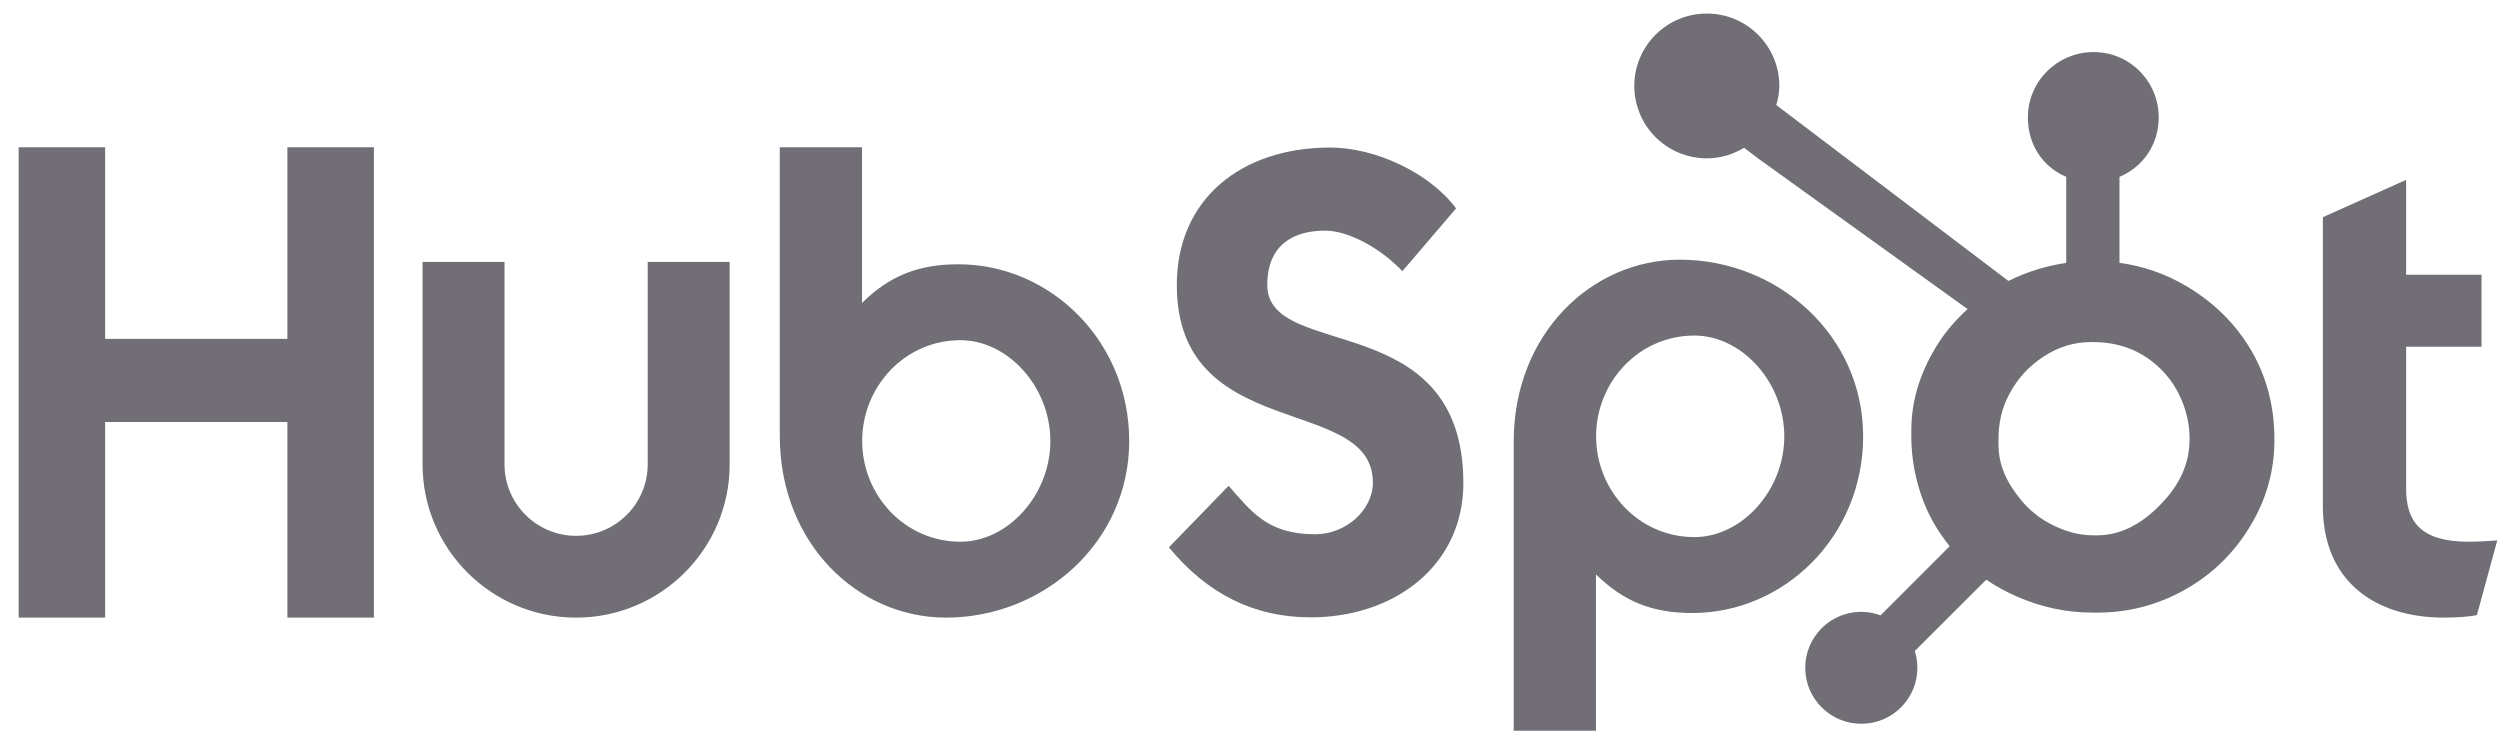
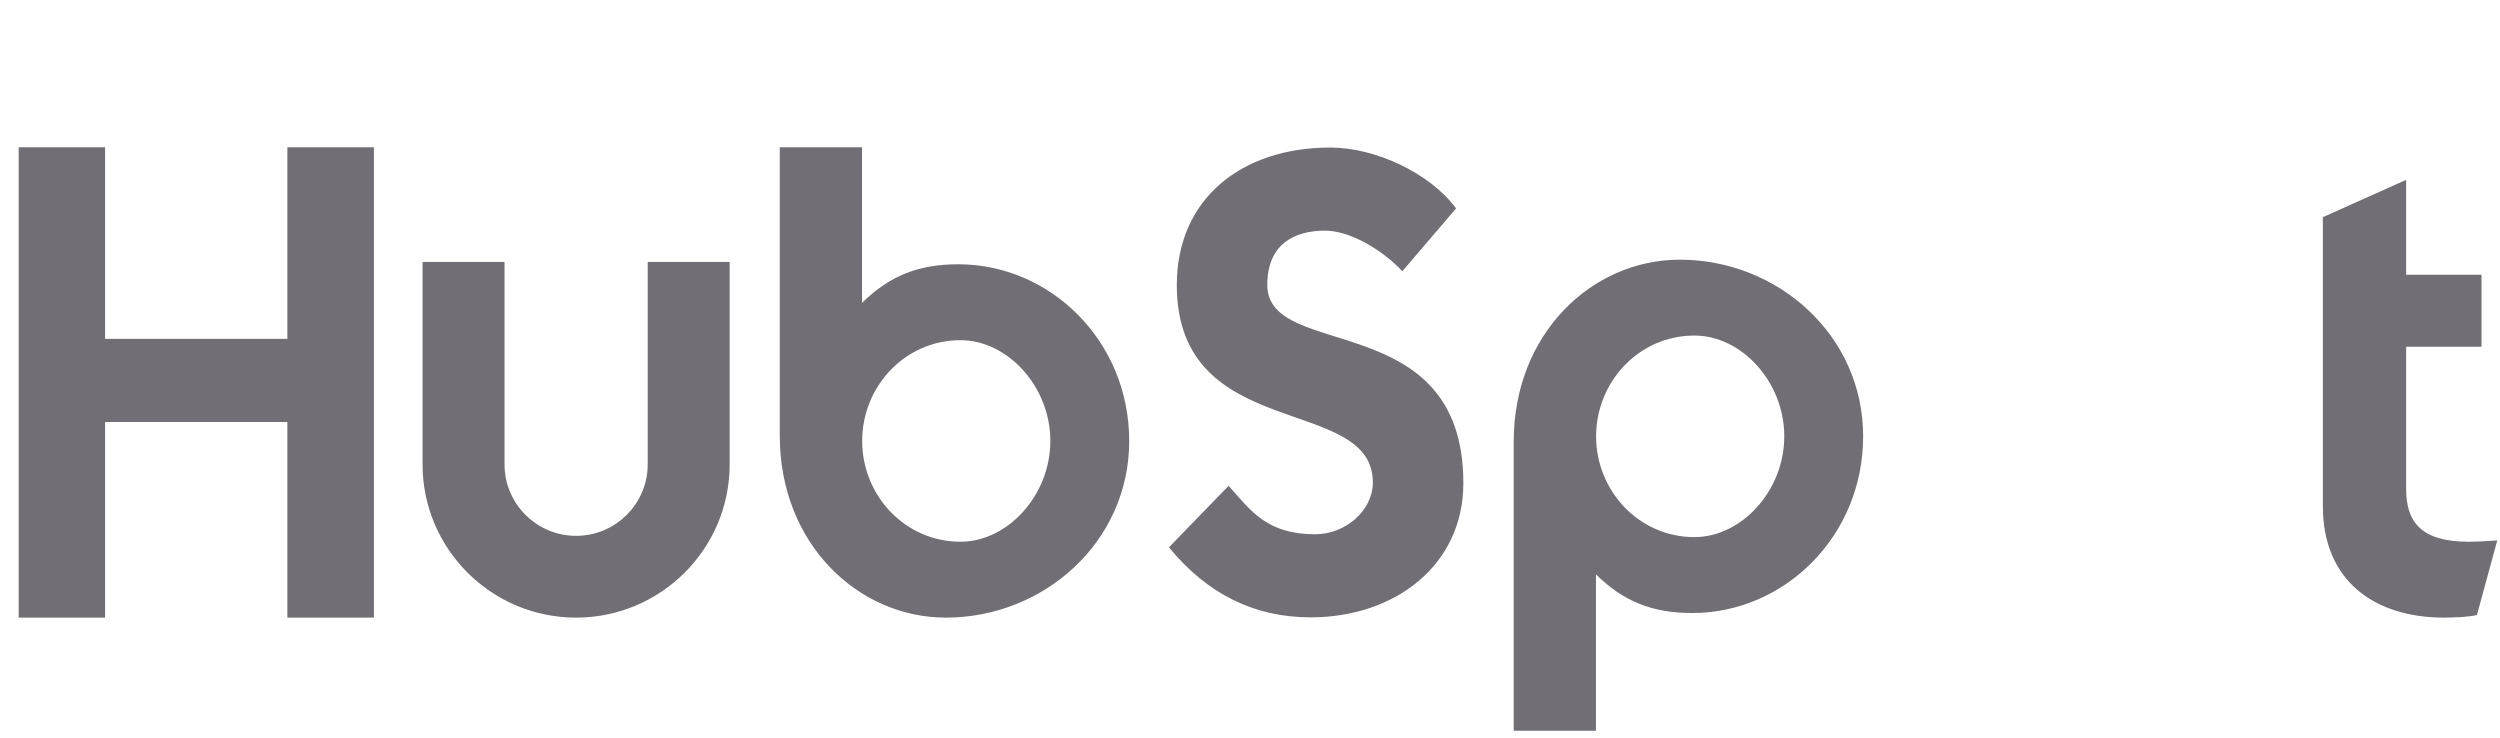
<svg xmlns="http://www.w3.org/2000/svg" width="122" height="36" viewBox="0 0 122 36" fill="none">
  <path d="M0.911 7.187H5.129V16.537H14.024V7.187H18.247V30.14H14.024V20.593H5.129V30.14H0.911V7.187ZM31.608 22.664C31.608 24.585 30.04 26.149 28.114 26.149C26.189 26.149 24.621 24.585 24.621 22.664V12.781H20.621V22.664C20.621 26.787 23.983 30.14 28.114 30.14C32.245 30.14 35.607 26.787 35.607 22.664V12.781H31.608V22.664ZM46.772 12.897C44.788 12.897 43.403 13.472 42.066 14.782V7.187H38.053V21.263C38.053 26.532 41.871 30.14 46.159 30.14C50.927 30.14 55.105 26.467 55.105 21.519C55.105 16.633 51.252 12.897 46.772 12.897ZM46.872 26.436C44.153 26.436 42.074 24.169 42.074 21.519C42.074 18.868 44.153 16.601 46.872 16.601C49.176 16.601 51.257 18.868 51.257 21.519C51.257 24.169 49.176 26.436 46.872 26.436ZM61.844 13.906C61.844 11.893 63.188 11.255 64.66 11.255C65.844 11.255 67.412 12.149 68.435 13.235L71.058 10.17C69.747 8.414 67.092 7.2 64.916 7.2C60.564 7.2 57.428 9.723 57.428 13.906C57.428 21.665 66.996 19.206 66.996 23.549C66.996 24.889 65.684 26.072 64.181 26.072C61.812 26.072 61.044 24.922 59.956 23.708L57.044 26.709C58.901 28.977 61.204 30.127 63.956 30.127C68.084 30.127 71.412 27.572 71.412 23.58C71.412 14.959 61.844 17.642 61.844 13.906ZM81.975 12.672C77.687 12.672 73.869 16.279 73.869 21.549V35.661H77.882V28.03C79.219 29.339 80.604 29.915 82.588 29.915C87.068 29.915 90.921 26.179 90.921 21.293C90.921 16.344 86.742 12.672 81.975 12.672ZM82.688 26.211C79.969 26.211 77.89 23.942 77.89 21.293C77.89 18.642 79.969 16.375 82.688 16.375C84.992 16.375 87.073 18.642 87.073 21.293C87.073 23.942 84.992 26.211 82.688 26.211ZM120.457 26.436C118.091 26.436 117.419 25.414 117.419 23.849V16.92H121.098V13.408H117.419V8.778L113.356 10.598V24.711C113.356 28.32 115.851 30.14 119.273 30.14C119.785 30.14 120.49 30.107 120.874 30.013L121.866 26.373C121.419 26.404 120.907 26.436 120.457 26.436Z" fill="#716E76" />
-   <path d="M109.875 17.124C109.106 15.804 108.024 14.745 106.671 13.948C105.66 13.36 104.612 12.988 103.431 12.828V8.631C104.612 8.13 105.345 7.023 105.345 5.73C105.345 3.968 103.93 2.541 102.166 2.541C100.4 2.541 98.96 3.968 98.96 5.73C98.96 7.023 99.651 8.13 100.832 8.631V12.829C99.887 12.966 98.907 13.26 98.012 13.711C96.184 12.326 90.191 7.781 86.684 5.127C86.767 4.828 86.832 4.519 86.832 4.194C86.832 2.243 85.248 0.661 83.292 0.661C81.336 0.661 79.754 2.243 79.754 4.194C79.754 6.145 81.338 7.727 83.294 7.727C83.961 7.727 84.578 7.532 85.111 7.212L85.851 7.772L96.018 15.083C95.481 15.575 94.98 16.135 94.579 16.764C93.768 18.045 93.272 19.455 93.272 20.993V21.314C93.272 22.393 93.478 23.413 93.828 24.37C94.136 25.206 94.587 25.966 95.145 26.654L91.771 30.029C91.282 29.848 90.751 29.81 90.241 29.922C89.731 30.033 89.264 30.289 88.896 30.658C88.642 30.911 88.44 31.212 88.302 31.544C88.165 31.875 88.095 32.23 88.096 32.589C88.096 33.318 88.381 34.004 88.898 34.519C89.151 34.774 89.453 34.976 89.785 35.113C90.117 35.25 90.473 35.321 90.832 35.319C91.192 35.321 91.548 35.25 91.88 35.113C92.212 34.975 92.514 34.774 92.767 34.519C93.022 34.266 93.224 33.965 93.361 33.634C93.499 33.303 93.569 32.948 93.568 32.589C93.568 32.307 93.525 32.032 93.442 31.77L96.93 28.289C97.408 28.618 97.925 28.896 98.48 29.135C99.575 29.608 100.784 29.895 102.106 29.895H102.349C103.811 29.895 105.191 29.553 106.488 28.852C107.854 28.111 108.924 27.097 109.732 25.804C110.544 24.506 110.991 23.073 110.991 21.496V21.418C110.991 19.867 110.631 18.436 109.875 17.124ZM105.614 24.427C104.667 25.477 103.579 26.123 102.349 26.123H102.146C101.444 26.123 100.756 25.93 100.083 25.577C99.325 25.189 98.749 24.635 98.277 23.934C97.789 23.247 97.525 22.495 97.525 21.699V21.457C97.525 20.674 97.675 19.932 98.055 19.23C98.46 18.464 99.008 17.868 99.737 17.394C100.452 16.924 101.216 16.693 102.067 16.693H102.146C102.918 16.693 103.648 16.845 104.338 17.197C105.04 17.572 105.614 18.085 106.059 18.759C106.491 19.434 106.748 20.162 106.831 20.955C106.844 21.119 106.85 21.288 106.85 21.45C106.85 22.526 106.438 23.522 105.614 24.427Z" fill="#716E76" />
</svg>